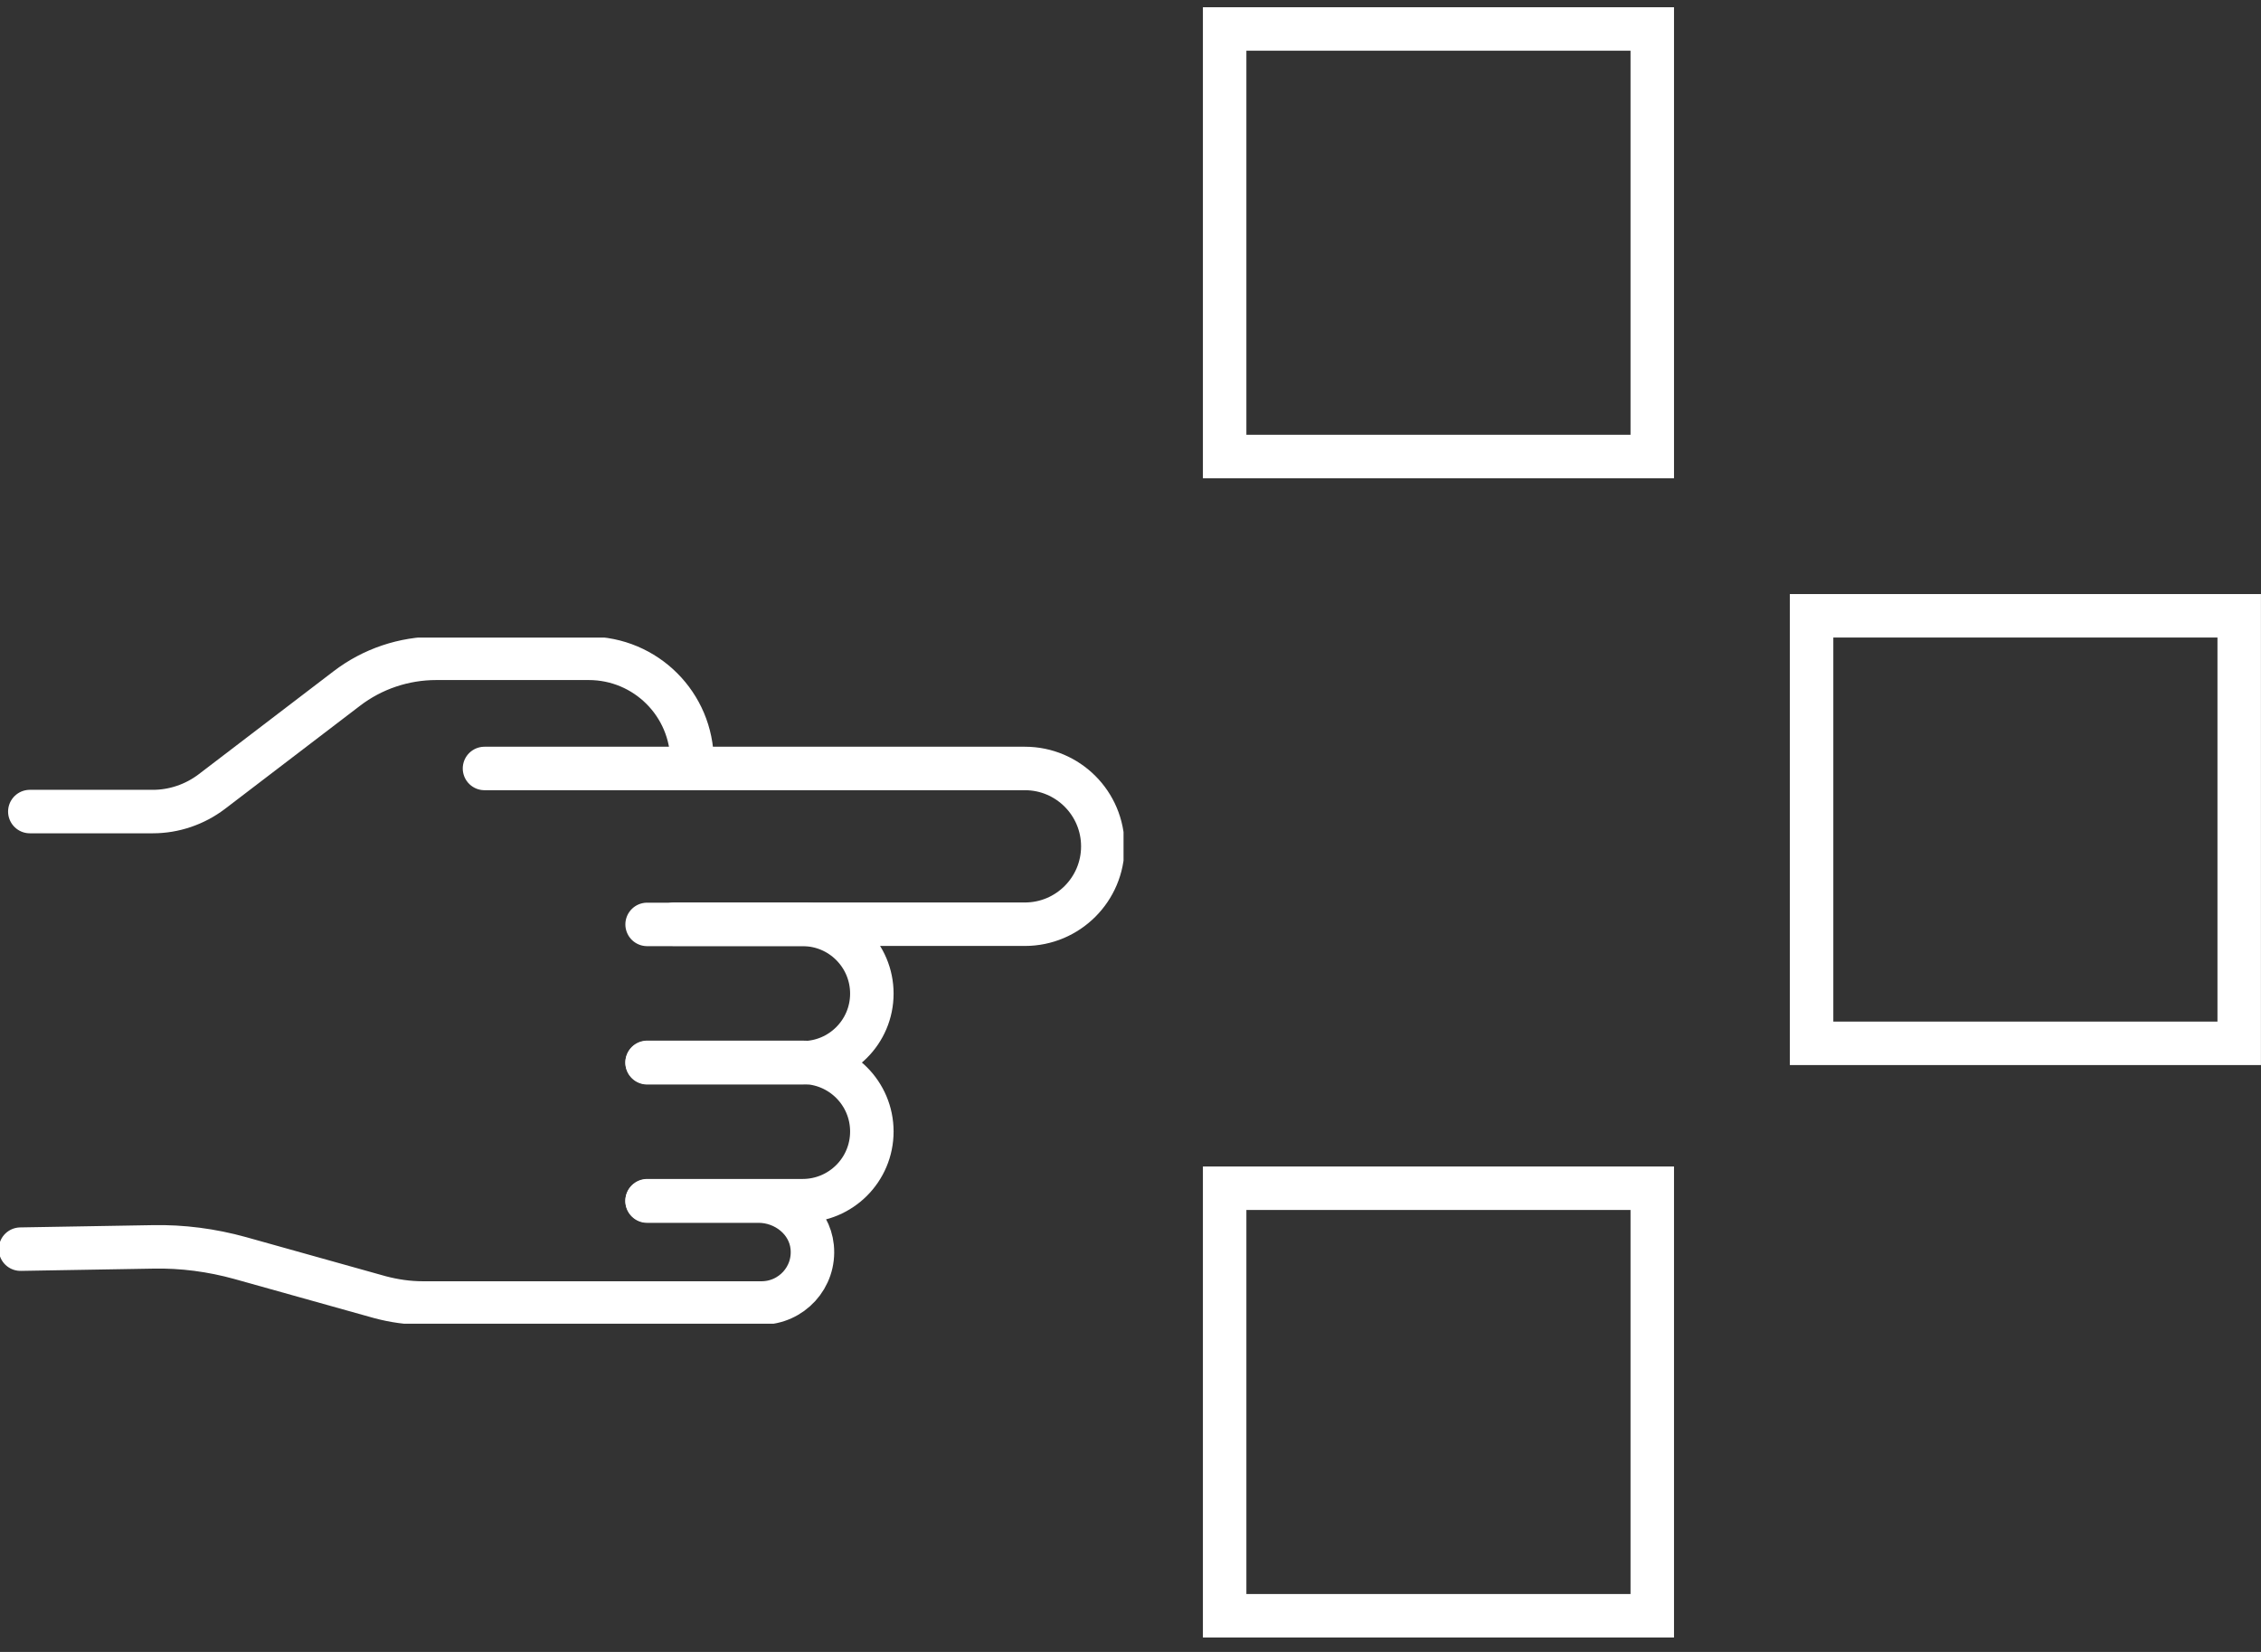
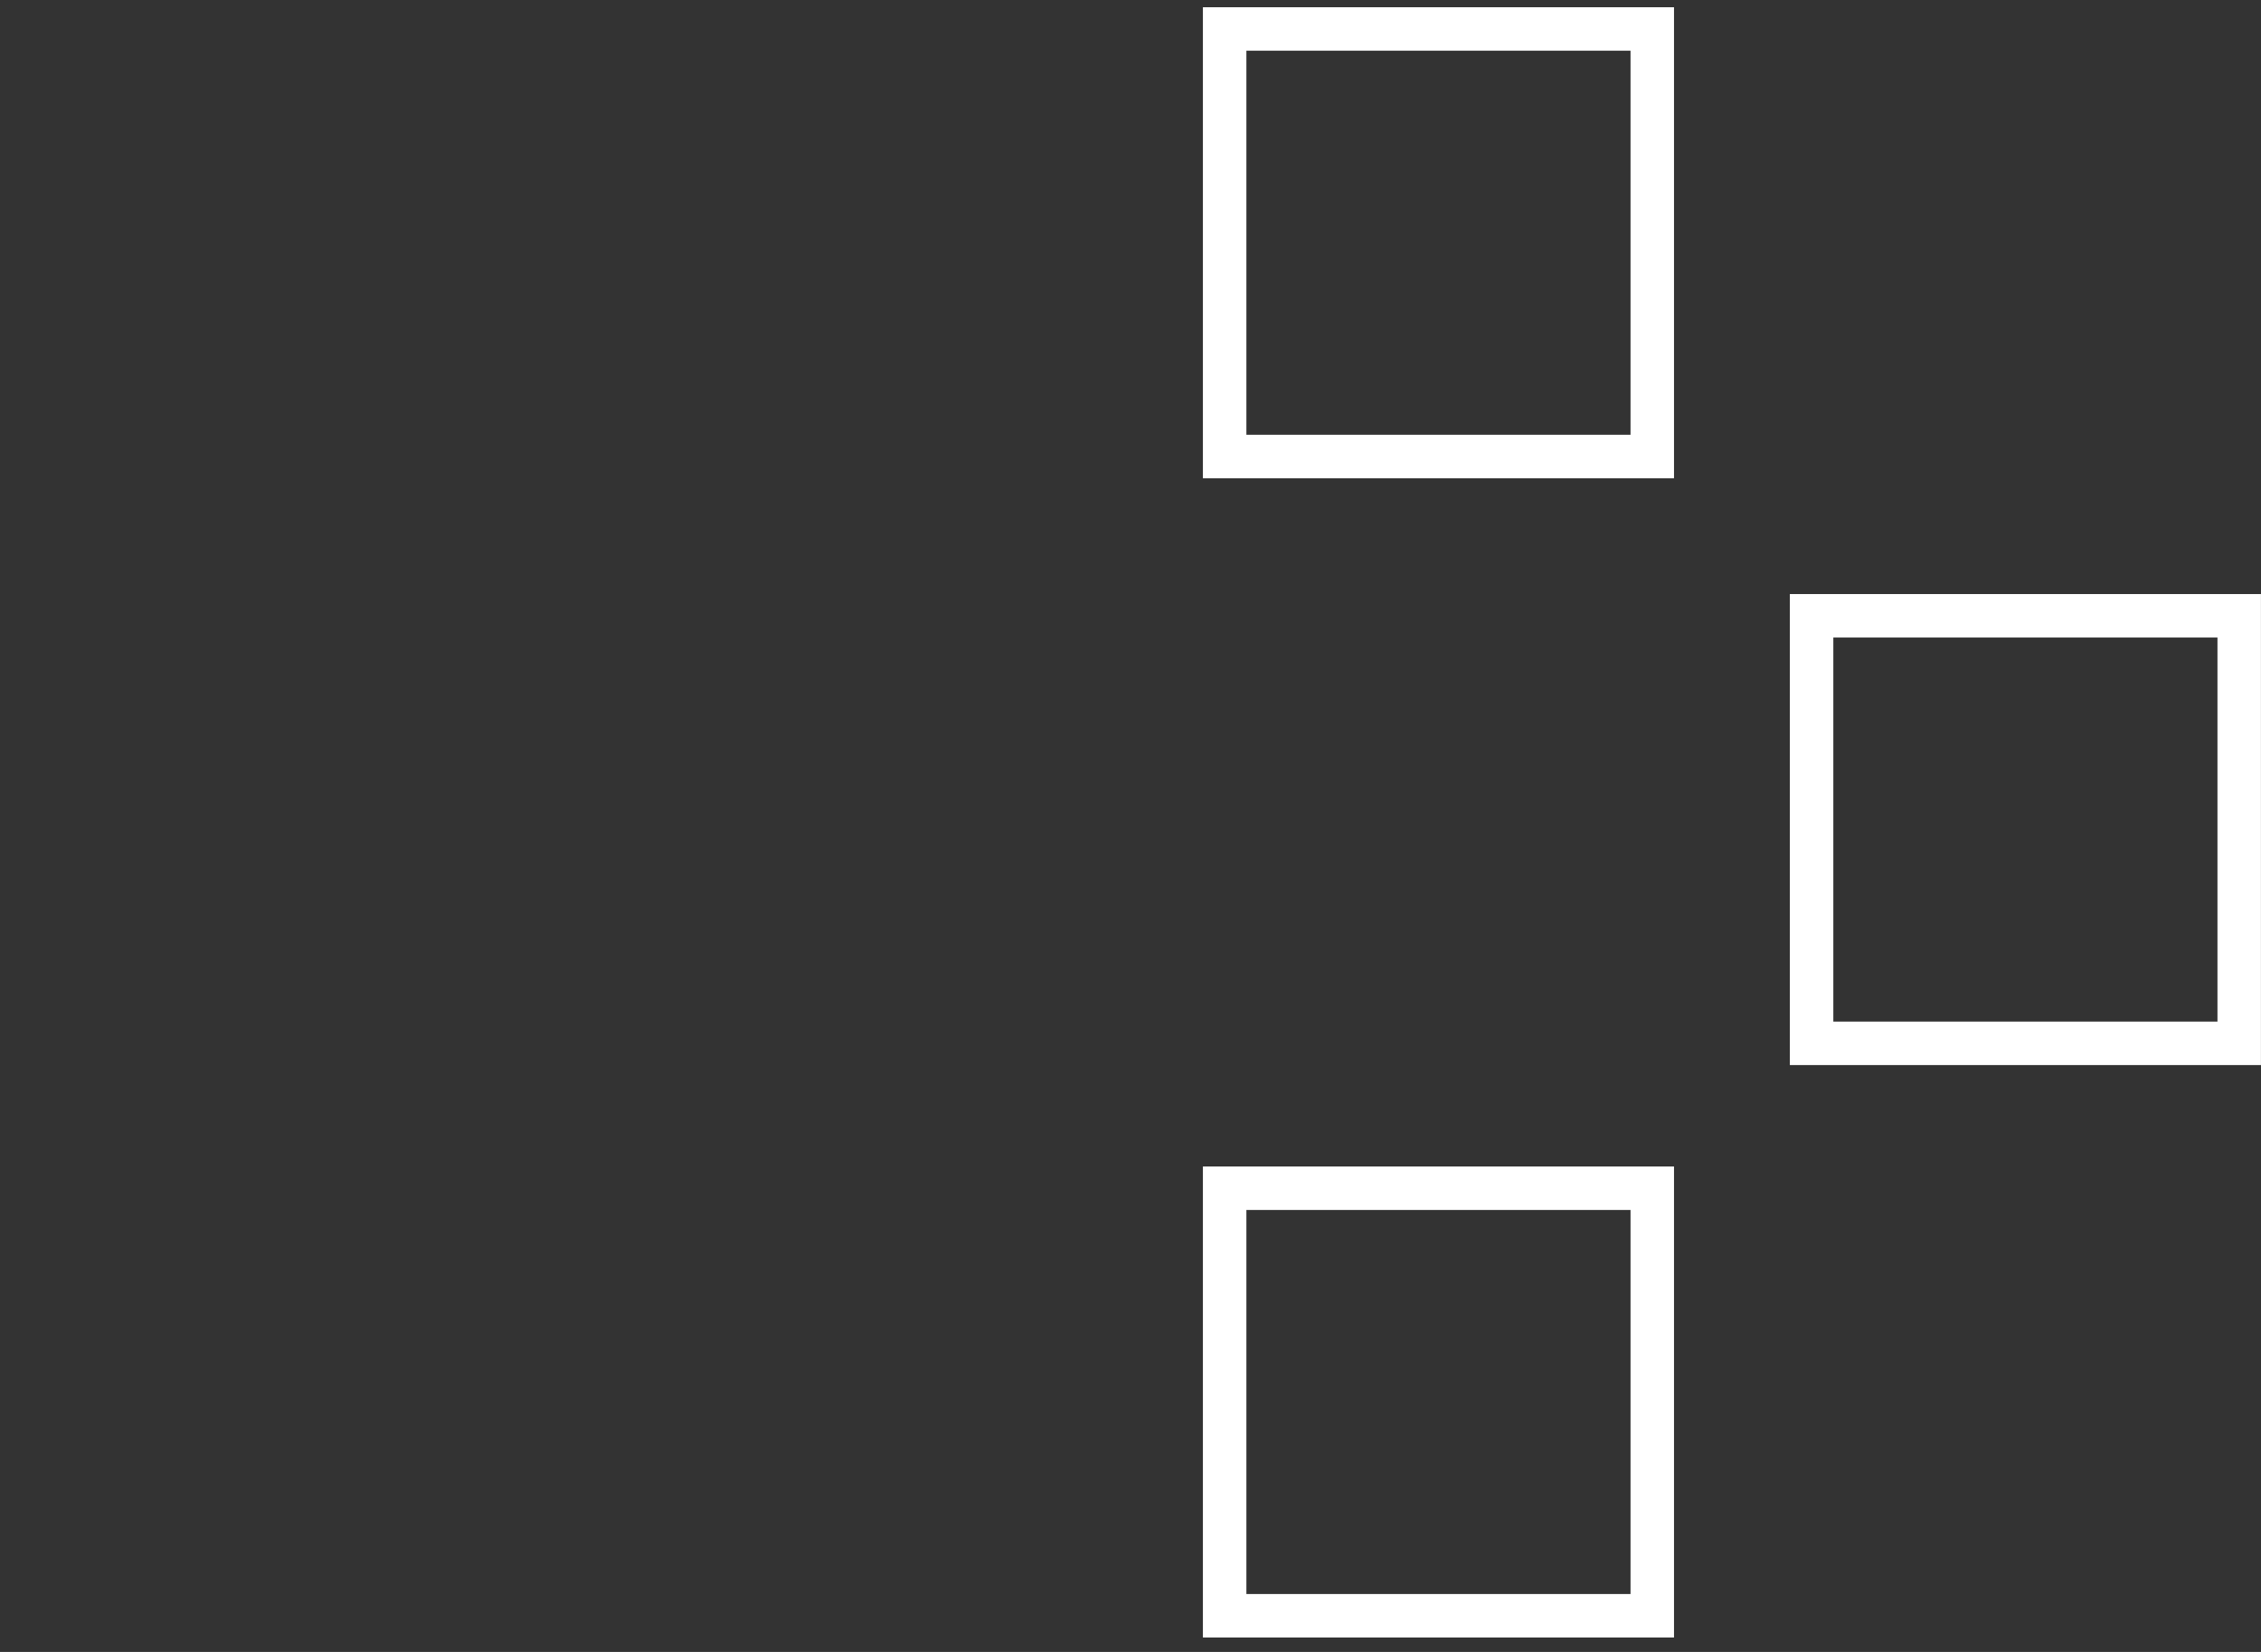
<svg xmlns="http://www.w3.org/2000/svg" width="78" height="57" viewBox="0 0 78 57" fill="none">
  <rect x="0" y="0" width="78" height="57" fill="#333333" stroke="none" />
  <rect x="42.248" y="1" width="14.752" height="14.752" stroke="white" stroke-width="1.5" />
  <rect x="42.248" y="41" width="14.752" height="14.752" stroke="white" stroke-width="1.5" />
  <rect x="62.496" y="21.248" width="14.752" height="14.752" stroke="white" stroke-width="1.5" />
  <g clip-path="url(#clip0_929_14)">
    <path d="M22.324 31.897L27.69 31.897C29.012 31.897 30.077 32.969 30.077 34.284C30.077 35.606 29.005 36.671 27.69 36.671L22.324 36.671" stroke="white" stroke-width="1.5" stroke-miterlimit="10" stroke-linecap="round" />
-     <path d="M22.324 36.657L27.69 36.657C29.012 36.657 30.077 37.728 30.077 39.043C30.077 40.365 29.005 41.43 27.69 41.43L22.324 41.43" stroke="white" stroke-width="1.5" stroke-miterlimit="10" stroke-linecap="round" />
-     <path d="M22.323 41.444L26.168 41.444C27.09 41.444 27.926 42.109 28.019 43.024C28.126 44.074 27.304 44.96 26.268 44.96L14.591 44.96C14.091 44.96 13.598 44.889 13.112 44.76L8.289 43.41C7.31 43.138 6.288 43.002 5.273 43.024L0.707 43.102" stroke="white" stroke-width="1.5" stroke-miterlimit="10" stroke-linecap="round" />
-     <path d="M16.714 26.516L35.358 26.516C36.844 26.516 38.045 27.724 38.045 29.203C38.045 30.69 36.837 31.89 35.358 31.89L23.26 31.89" stroke="white" stroke-width="1.5" stroke-miterlimit="10" stroke-linecap="round" />
-     <path d="M23.875 26.28C23.875 24.308 22.281 22.715 20.309 22.715L15.05 22.715C13.935 22.715 12.849 23.079 11.963 23.758L7.303 27.317C6.717 27.76 6.003 28.003 5.274 28.003L1.029 28.003" stroke="white" stroke-width="1.5" stroke-miterlimit="10" stroke-linecap="round" />
  </g>
  <defs>
    <clipPath id="clip0_929_14">
-       <rect width="23.675" height="38.76" fill="white" transform="translate(38.76 22) rotate(90)" />
-     </clipPath>
+       </clipPath>
  </defs>
</svg>